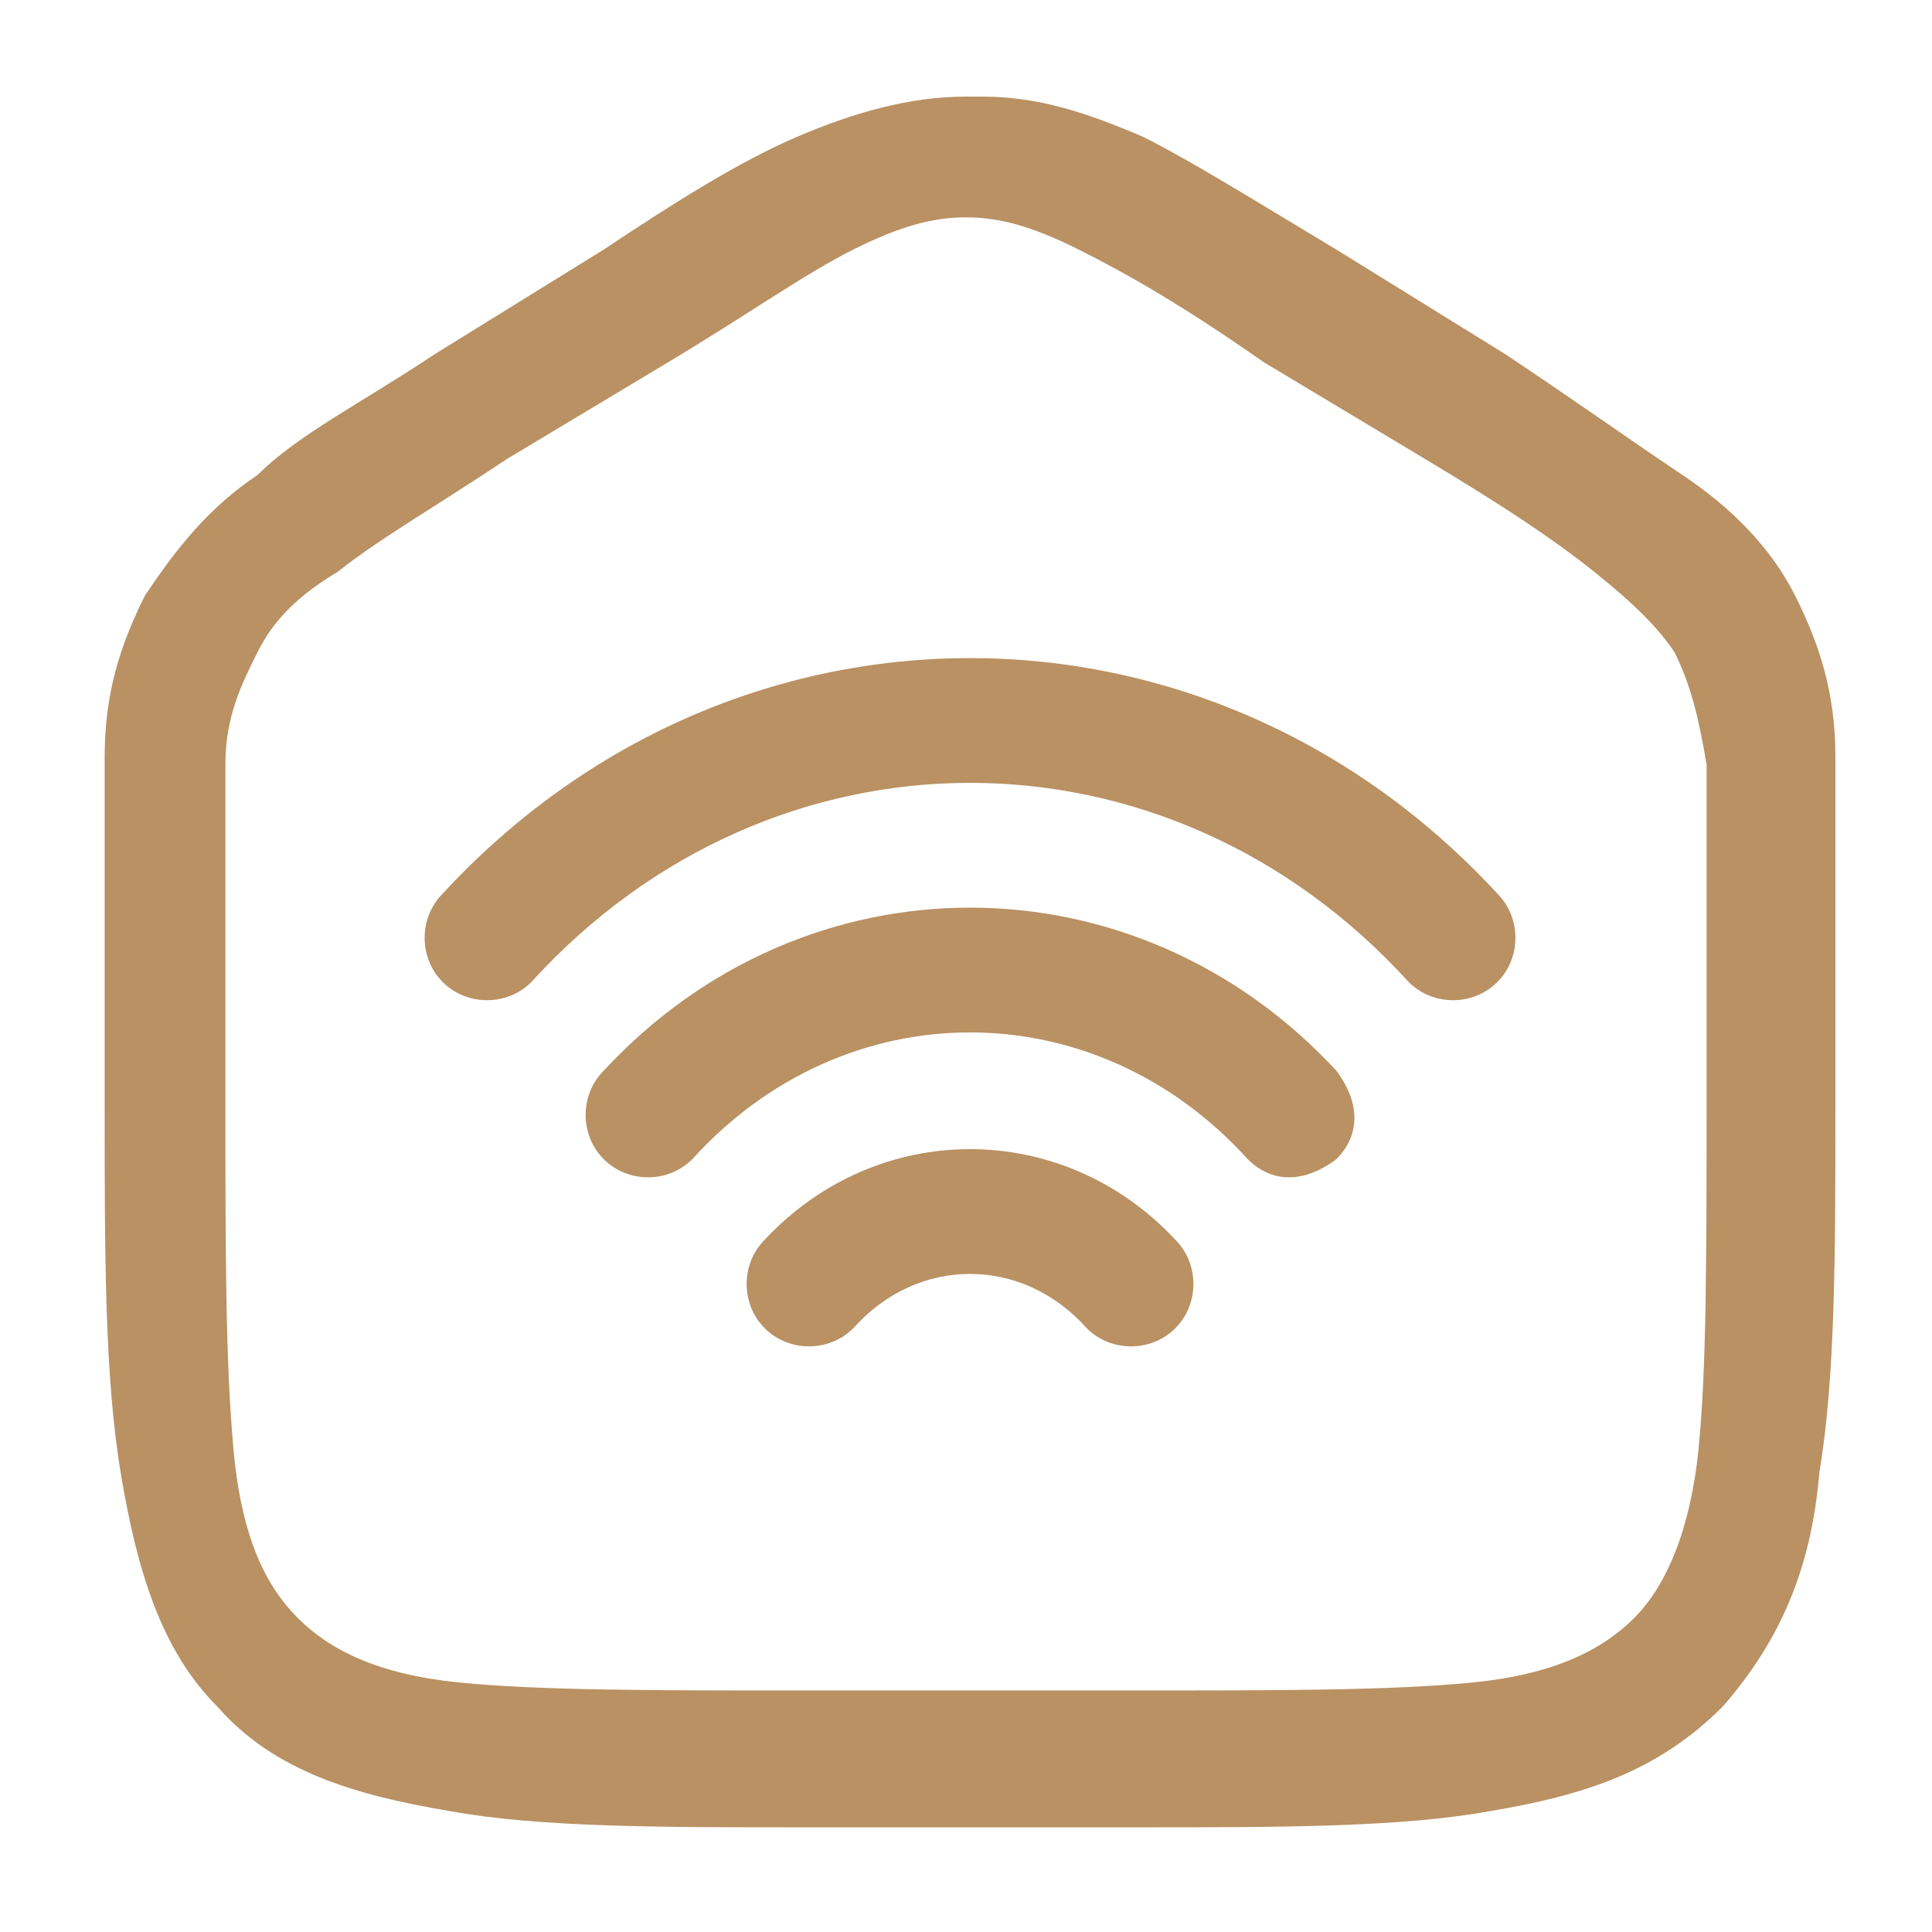
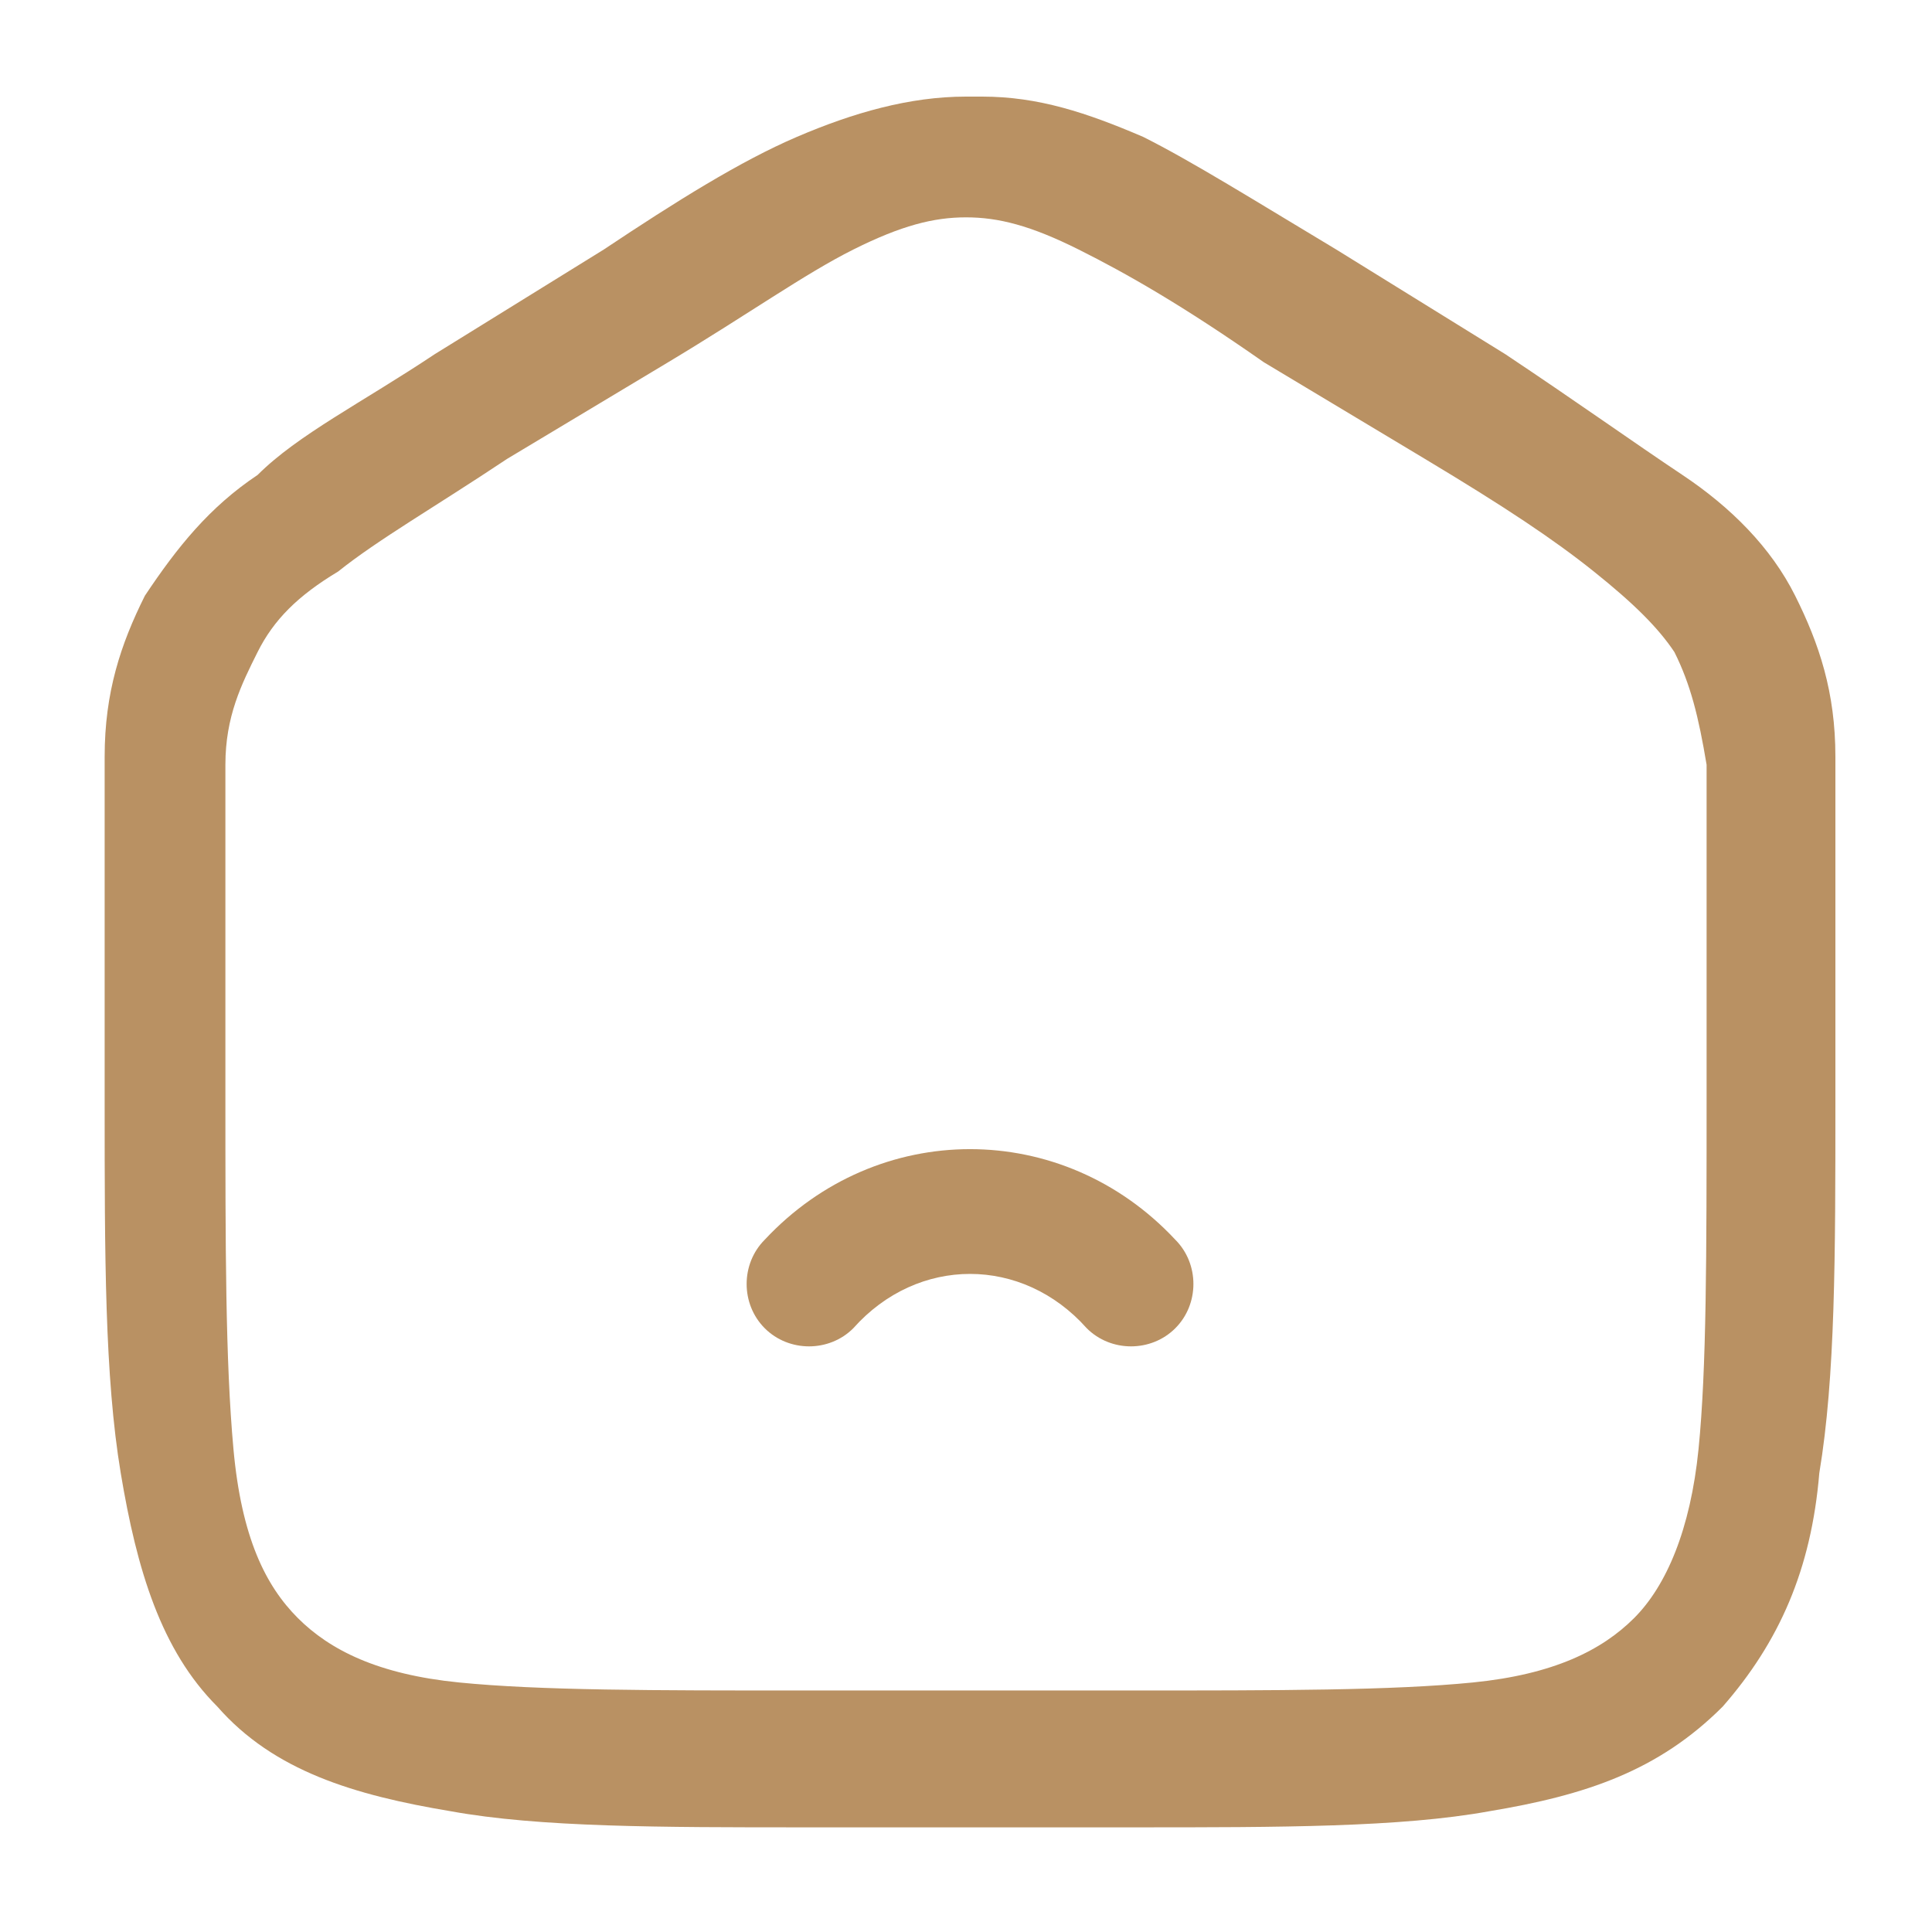
<svg xmlns="http://www.w3.org/2000/svg" version="1.1" viewBox="0 0 24 24">
  <defs>
    <style>
      .cls-1 {
        fill-rule: evenodd;
      }

      .cls-1, .cls-2 {
        fill: #b99163;
      }
    </style>
  </defs>
  <g>
    <g id="Layer_1">
      <g id="Layer_1-2" data-name="Layer_1">
        <g>
-           <path class="cls-2" d="M6.6,12.2c3-3.3,7.9-3.3,10.9,0,.3.3.8.3,1.1,0,.3-.3.3-.8,0-1.1h0c-3.6-3.9-9.5-3.9-13.1,0-.3.3-.3.8,0,1.1.3.3.8.3,1.1,0" />
-           <path class="cls-2" d="M8.6,14.4c1.9-2.1,5-2.1,6.9,0,.3.3.7.3,1.1,0,.3-.3.3-.7,0-1.1,0,0,0,0,0,0-2.5-2.7-6.6-2.7-9.1,0-.3.3-.3.8,0,1.1.3.3.8.3,1.1,0" />
          <path class="cls-2" d="M10.6,16.5c.8-.9,2.1-.9,2.9,0,.3.3.8.3,1.1,0,.3-.3.3-.8,0-1.1-1.4-1.5-3.7-1.5-5.1,0-.3.3-.3.8,0,1.1.3.3.8.3,1.1,0" />
-           <path class="cls-1" d="M12,1.2c-.7,0-1.4.2-2.1.5-.7.3-1.5.8-2.4,1.4l-2.1,1.3c-.9.6-1.7,1-2.2,1.5-.6.4-1,.9-1.4,1.5-.3.6-.5,1.2-.5,2,0,.7,0,1.6,0,2.7v1.6c0,1.9,0,3.4.2,4.6.2,1.2.5,2.2,1.2,2.9.7.8,1.7,1.1,2.9,1.3,1.1.2,2.6.2,4.4.2h4.1c1.8,0,3.3,0,4.4-.2,1.2-.2,2.1-.5,2.9-1.3.7-.8,1.1-1.7,1.2-2.9.2-1.2.2-2.7.2-4.6v-1.6c0-1.1,0-2,0-2.7,0-.8-.2-1.4-.5-2-.3-.6-.8-1.1-1.4-1.5-.6-.4-1.3-.9-2.2-1.5l-2.1-1.3c-1-.6-1.8-1.1-2.4-1.4-.7-.3-1.3-.5-2-.5M8.3,4.5c1-.6,1.7-1.1,2.3-1.4.6-.3,1-.4,1.4-.4s.8.1,1.4.4c.6.3,1.3.7,2.3,1.4l2,1.2c1,.6,1.6,1,2.1,1.4.5.4.8.7,1,1,.2.4.3.8.4,1.4,0,.6,0,1.5,0,2.6v1.5c0,2,0,3.4-.1,4.4-.1,1-.4,1.7-.8,2.1-.4.4-1,.7-2,.8-1,.1-2.4.1-4.3.1h-4c-1.9,0-3.3,0-4.3-.1-1-.1-1.6-.4-2-.8-.4-.4-.7-1-.8-2.1-.1-1.1-.1-2.5-.1-4.4v-1.5c0-1.2,0-2,0-2.6,0-.6.2-1,.4-1.4.2-.4.5-.7,1-1,.5-.4,1.2-.8,2.1-1.4l2-1.2Z" />
+           <path class="cls-1" d="M12,1.2c-.7,0-1.4.2-2.1.5-.7.3-1.5.8-2.4,1.4l-2.1,1.3c-.9.6-1.7,1-2.2,1.5-.6.4-1,.9-1.4,1.5-.3.6-.5,1.2-.5,2,0,.7,0,1.6,0,2.7v1.6c0,1.9,0,3.4.2,4.6.2,1.2.5,2.2,1.2,2.9.7.8,1.7,1.1,2.9,1.3,1.1.2,2.6.2,4.4.2h4.1c1.8,0,3.3,0,4.4-.2,1.2-.2,2.1-.5,2.9-1.3.7-.8,1.1-1.7,1.2-2.9.2-1.2.2-2.7.2-4.6v-1.6c0-1.1,0-2,0-2.7,0-.8-.2-1.4-.5-2-.3-.6-.8-1.1-1.4-1.5-.6-.4-1.3-.9-2.2-1.5l-2.1-1.3c-1-.6-1.8-1.1-2.4-1.4-.7-.3-1.3-.5-2-.5M8.3,4.5c1-.6,1.7-1.1,2.3-1.4.6-.3,1-.4,1.4-.4s.8.1,1.4.4c.6.3,1.3.7,2.3,1.4l2,1.2c1,.6,1.6,1,2.1,1.4.5.4.8.7,1,1,.2.4.3.8.4,1.4,0,.6,0,1.5,0,2.6v1.5c0,2,0,3.4-.1,4.4-.1,1-.4,1.7-.8,2.1-.4.4-1,.7-2,.8-1,.1-2.4.1-4.3.1h-4c-1.9,0-3.3,0-4.3-.1-1-.1-1.6-.4-2-.8-.4-.4-.7-1-.8-2.1-.1-1.1-.1-2.5-.1-4.4v-1.5c0-1.2,0-2,0-2.6,0-.6.2-1,.4-1.4.2-.4.5-.7,1-1,.5-.4,1.2-.8,2.1-1.4l2-1.2" />
        </g>
      </g>
    </g>
  </g>
</svg>